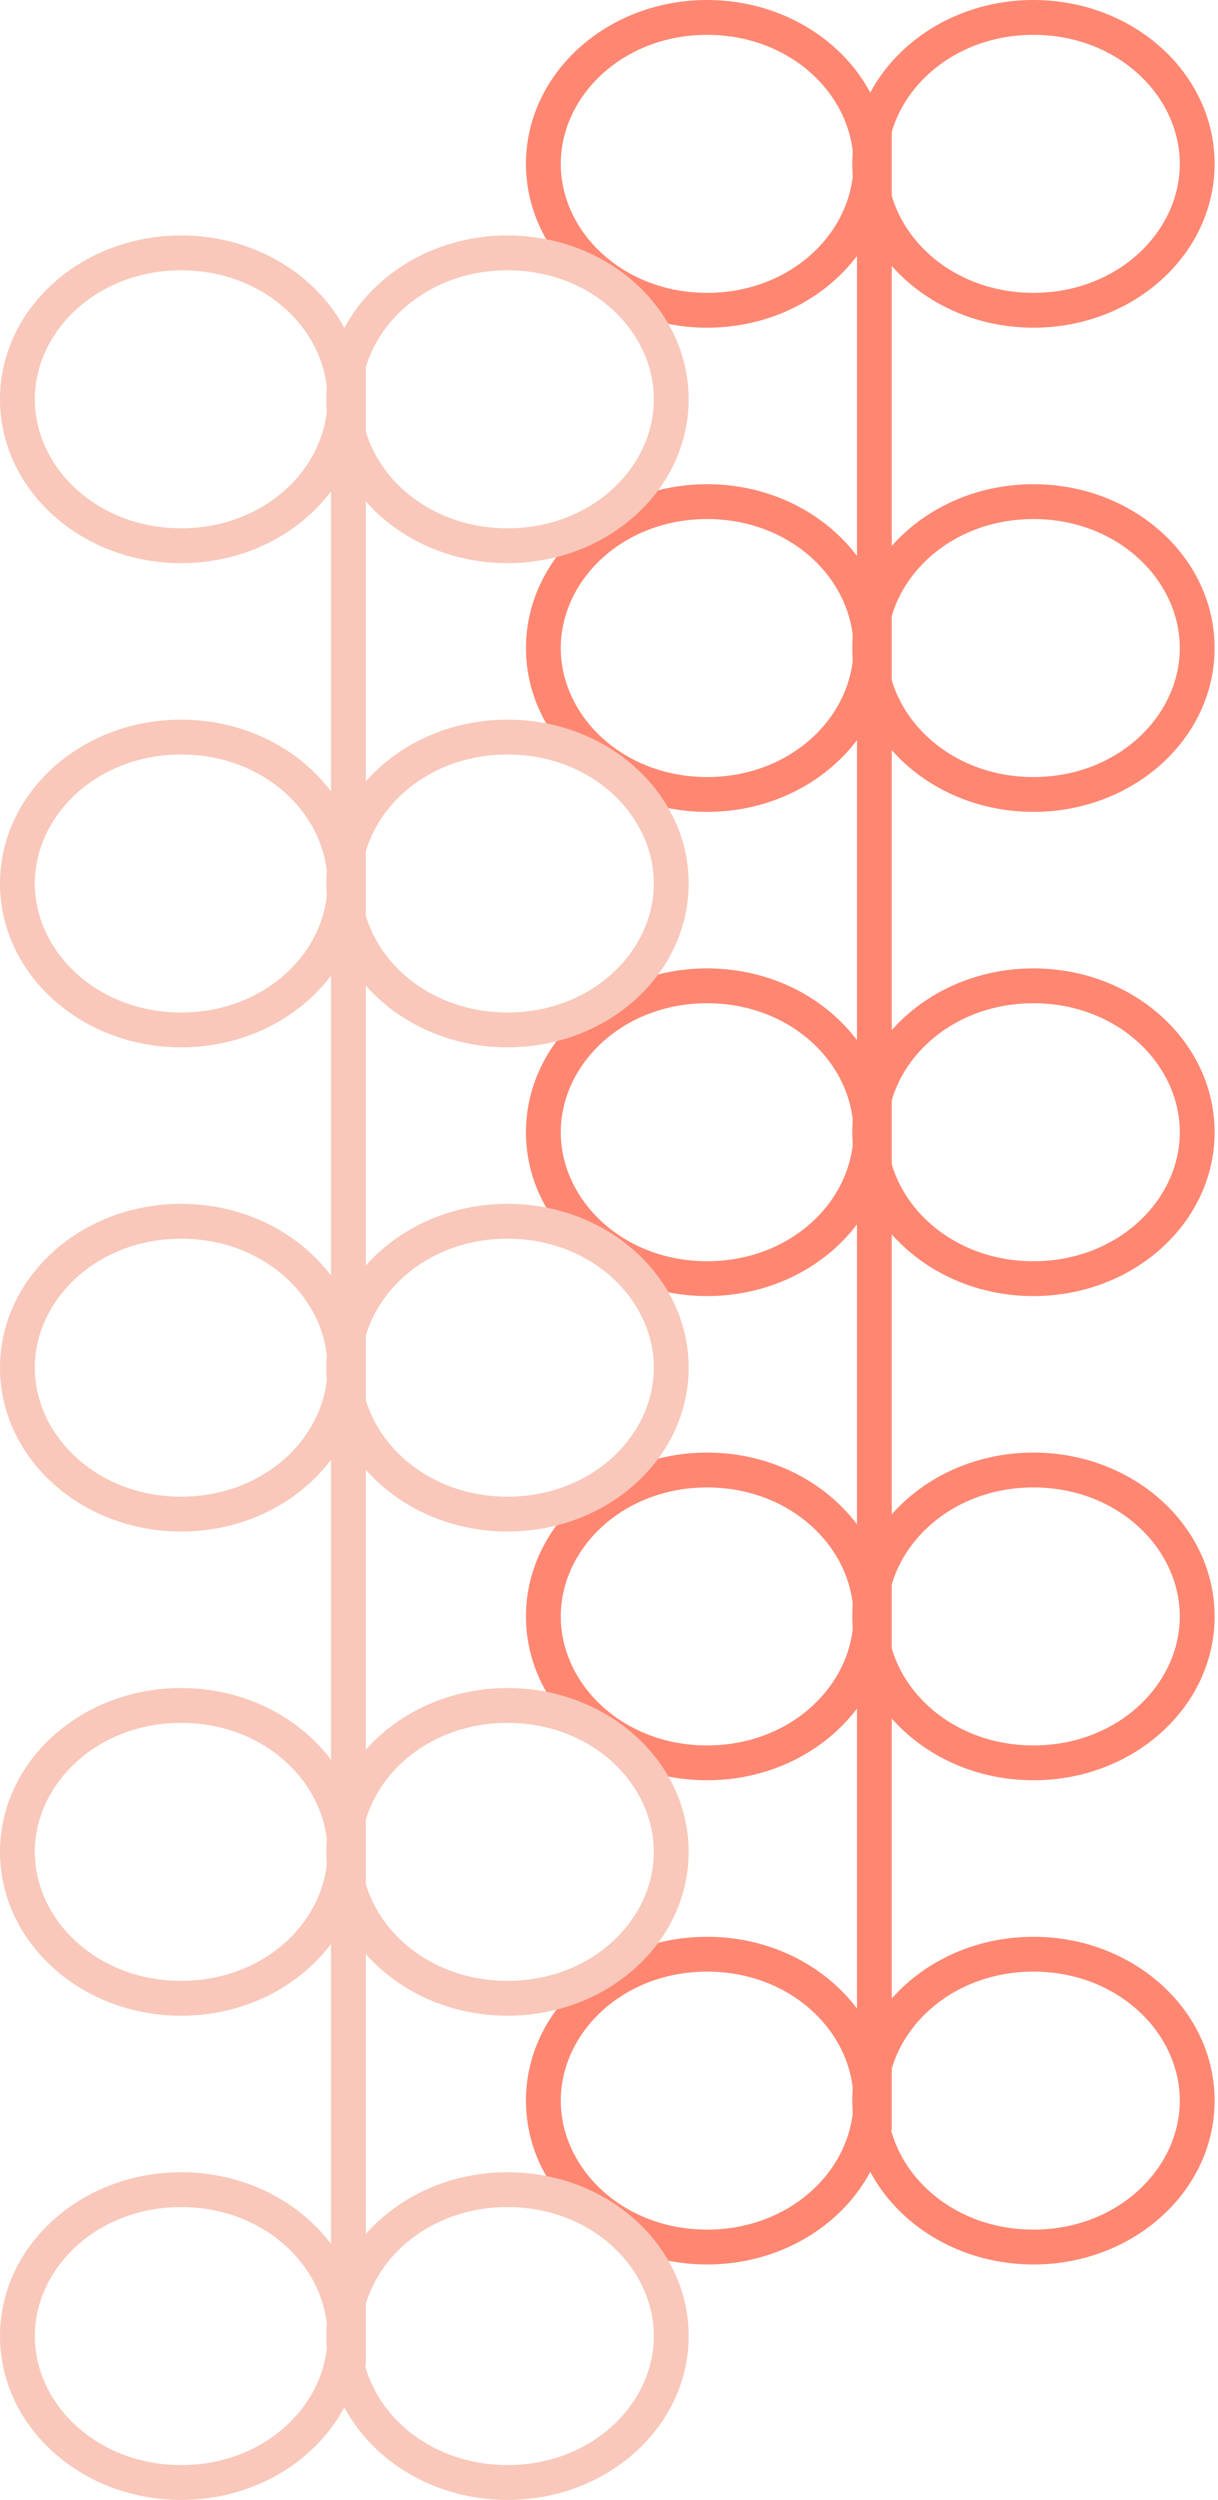
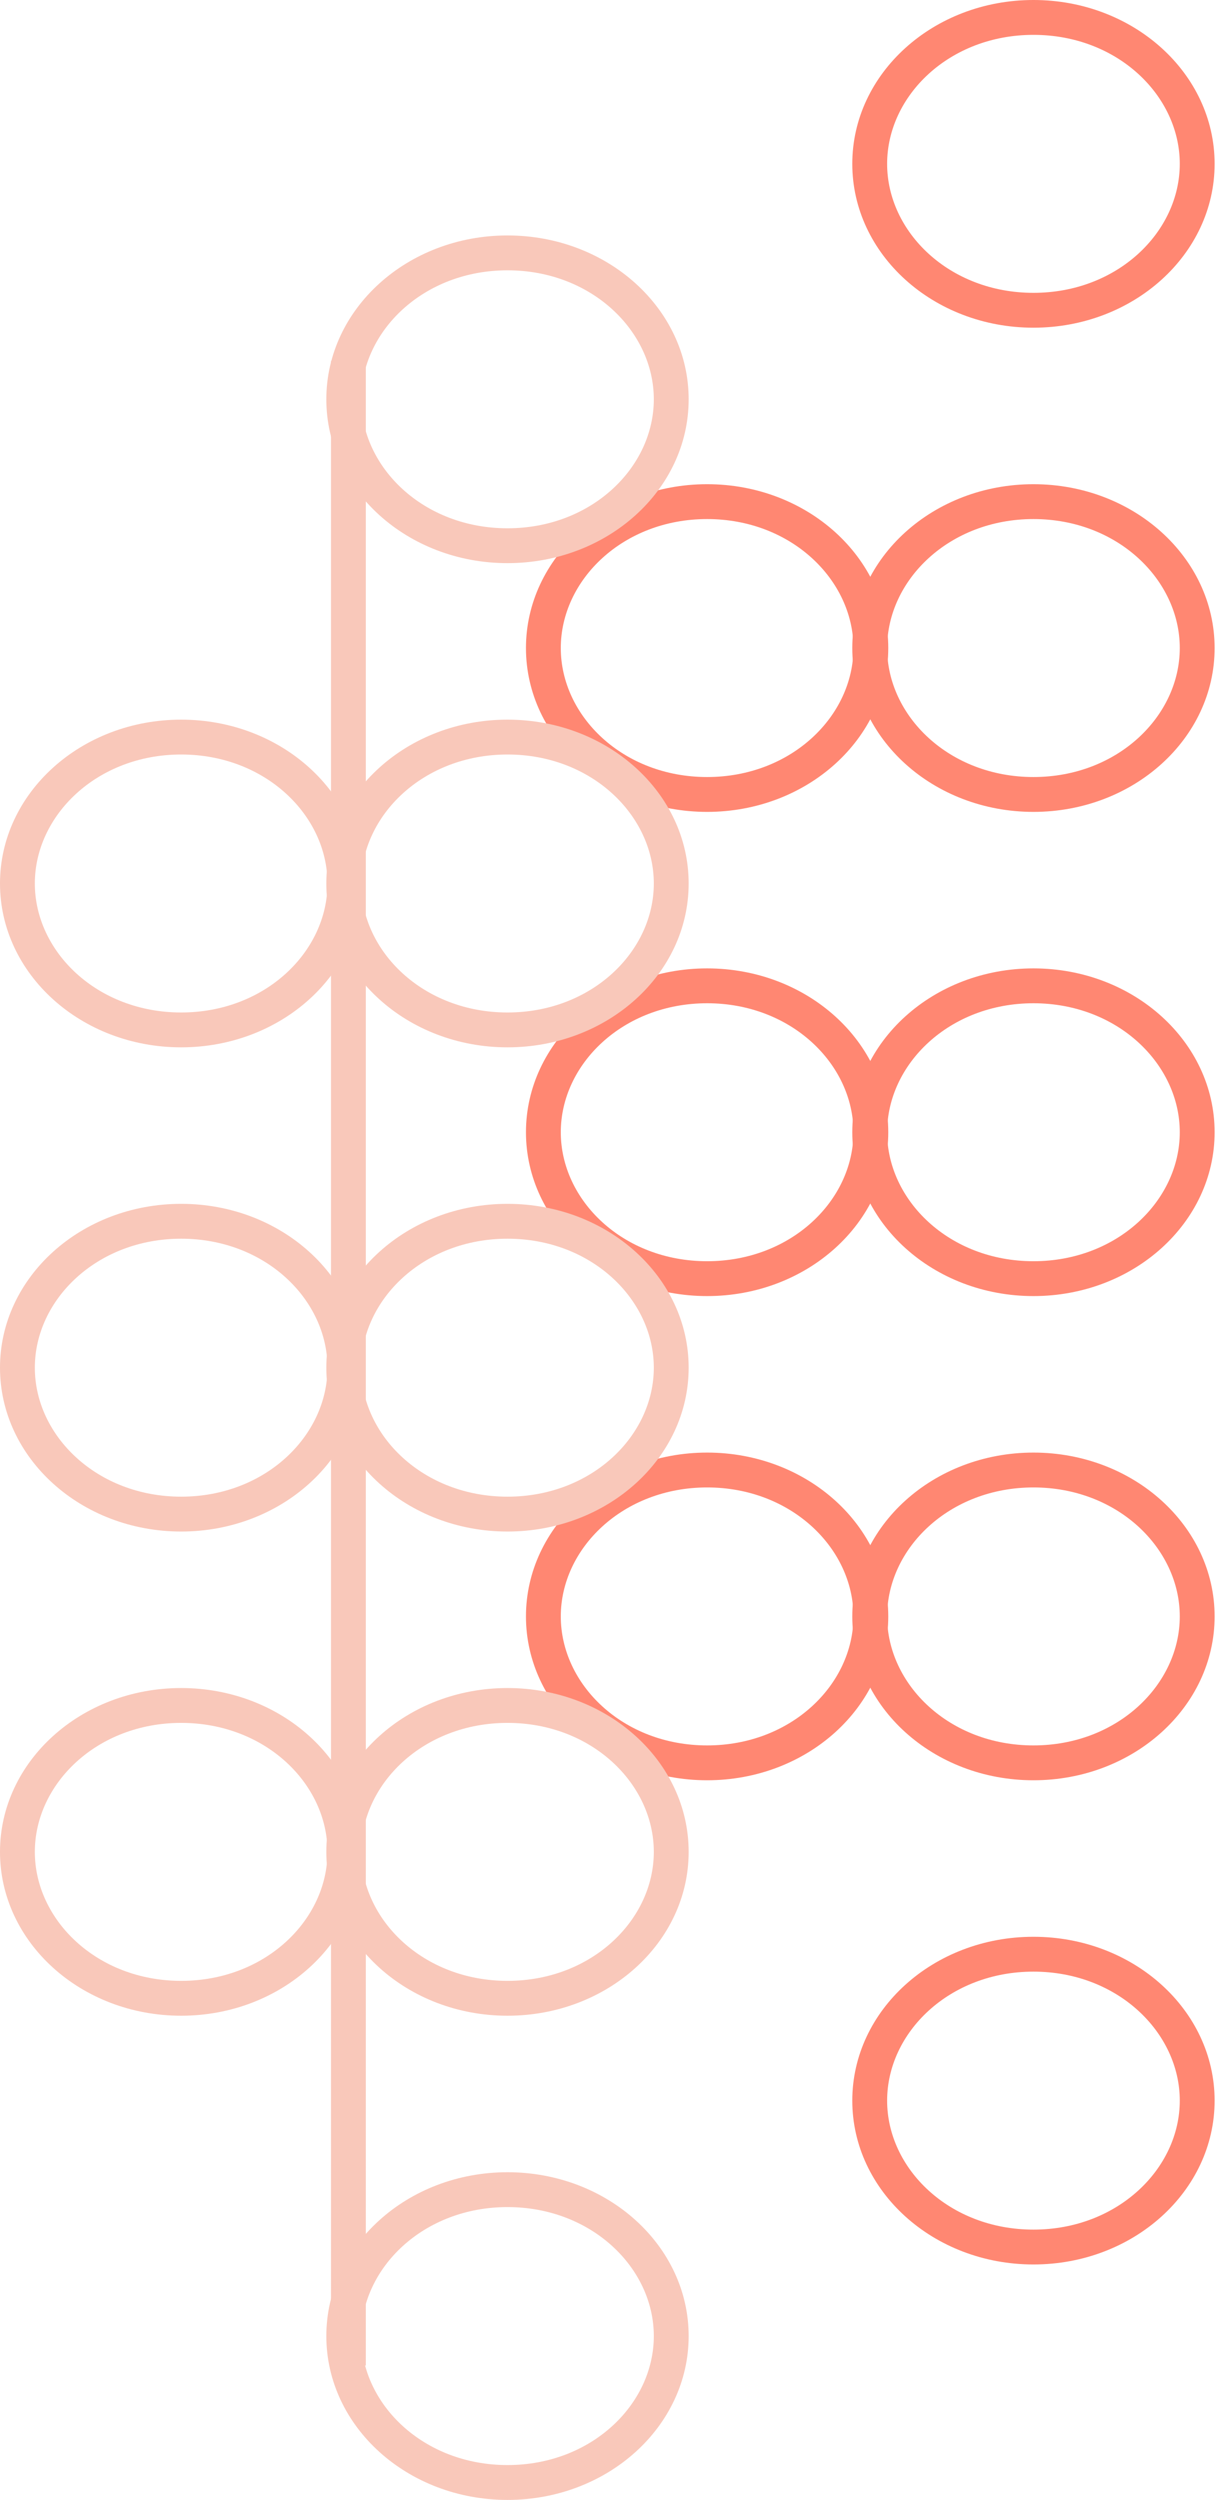
<svg xmlns="http://www.w3.org/2000/svg" width="176" height="361" viewBox="0 0 176 361" fill="none">
-   <path fill-rule="evenodd" clip-rule="evenodd" d="M123.827 307.588L123.827 18.123H128.861L128.861 307.588H123.827Z" fill="#FF8772" />
  <path fill-rule="evenodd" clip-rule="evenodd" d="M102.178 112.207C114.346 112.207 123.321 103.401 123.321 93.58C123.321 83.76 114.346 74.954 102.178 74.954C90.01 74.954 81.034 83.76 81.034 93.58C81.034 103.401 90.01 112.207 102.178 112.207ZM102.178 117.241C116.635 117.241 128.355 106.648 128.355 93.58C128.355 80.513 116.635 69.92 102.178 69.92C87.72 69.92 76 80.513 76 93.58C76 106.648 87.72 117.241 102.178 117.241Z" fill="#FF8772" />
  <path fill-rule="evenodd" clip-rule="evenodd" d="M149.333 112.207C161.501 112.207 170.476 103.401 170.476 93.58C170.476 83.76 161.501 74.954 149.333 74.954C137.165 74.954 128.189 83.76 128.189 93.58C128.189 103.401 137.165 112.207 149.333 112.207ZM149.333 117.241C163.79 117.241 175.511 106.648 175.511 93.58C175.511 80.513 163.79 69.92 149.333 69.92C134.875 69.92 123.155 80.513 123.155 93.58C123.155 106.648 134.875 117.241 149.333 117.241Z" fill="#FF8772" />
  <path fill-rule="evenodd" clip-rule="evenodd" d="M102.178 252.046C114.346 252.046 123.321 243.24 123.321 233.42C123.321 223.599 114.346 214.793 102.178 214.793C90.01 214.793 81.034 223.599 81.034 233.42C81.034 243.24 90.01 252.046 102.178 252.046ZM102.178 257.08C116.635 257.08 128.355 246.487 128.355 233.42C128.355 220.352 116.635 209.759 102.178 209.759C87.72 209.759 76 220.352 76 233.42C76 246.487 87.72 257.08 102.178 257.08Z" fill="#FF8772" />
  <path fill-rule="evenodd" clip-rule="evenodd" d="M149.333 252.046C161.501 252.046 170.476 243.24 170.476 233.42C170.476 223.599 161.501 214.793 149.333 214.793C137.165 214.793 128.189 223.599 128.189 233.42C128.189 243.24 137.165 252.046 149.333 252.046ZM149.333 257.08C163.79 257.08 175.511 246.487 175.511 233.42C175.511 220.352 163.79 209.759 149.333 209.759C134.875 209.759 123.155 220.352 123.155 233.42C123.155 246.487 134.875 257.08 149.333 257.08Z" fill="#FF8772" />
  <path fill-rule="evenodd" clip-rule="evenodd" d="M102.178 182.126C114.346 182.126 123.321 173.32 123.321 163.5C123.321 153.68 114.346 144.874 102.178 144.874C90.01 144.874 81.034 153.68 81.034 163.5C81.034 173.32 90.01 182.126 102.178 182.126ZM102.178 187.161C116.635 187.161 128.355 176.567 128.355 163.5C128.355 150.433 116.635 139.839 102.178 139.839C87.72 139.839 76 150.433 76 163.5C76 176.567 87.72 187.161 102.178 187.161Z" fill="#FF8772" />
  <path fill-rule="evenodd" clip-rule="evenodd" d="M149.333 182.126C161.501 182.126 170.476 173.32 170.476 163.5C170.476 153.68 161.501 144.874 149.333 144.874C137.165 144.874 128.189 153.68 128.189 163.5C128.189 173.32 137.165 182.126 149.333 182.126ZM149.333 187.161C163.79 187.161 175.511 176.567 175.511 163.5C175.511 150.433 163.79 139.839 149.333 139.839C134.875 139.839 123.155 150.433 123.155 163.5C123.155 176.567 134.875 187.161 149.333 187.161Z" fill="#FF8772" />
-   <path fill-rule="evenodd" clip-rule="evenodd" d="M102.178 321.966C114.346 321.966 123.321 313.16 123.321 303.339C123.321 293.519 114.346 284.713 102.178 284.713C90.01 284.713 81.034 293.519 81.034 303.339C81.034 313.16 90.01 321.966 102.178 321.966ZM102.178 327C116.635 327 128.355 316.407 128.355 303.339C128.355 290.272 116.635 279.679 102.178 279.679C87.72 279.679 76 290.272 76 303.339C76 316.407 87.72 327 102.178 327Z" fill="#FF8772" />
  <path fill-rule="evenodd" clip-rule="evenodd" d="M149.333 321.966C161.501 321.966 170.476 313.16 170.476 303.339C170.476 293.519 161.501 284.713 149.333 284.713C137.165 284.713 128.189 293.519 128.189 303.339C128.189 313.16 137.165 321.966 149.333 321.966ZM149.333 327C163.79 327 175.511 316.407 175.511 303.339C175.511 290.272 163.79 279.679 149.333 279.679C134.875 279.679 123.155 290.272 123.155 303.339C123.155 316.407 134.875 327 149.333 327Z" fill="#FF8772" />
-   <path fill-rule="evenodd" clip-rule="evenodd" d="M102.178 42.287C114.346 42.287 123.321 33.481 123.321 23.661C123.321 13.84 114.346 5.034 102.178 5.034C90.01 5.034 81.034 13.84 81.034 23.661C81.034 33.481 90.01 42.287 102.178 42.287ZM102.178 47.321C116.635 47.321 128.355 36.728 128.355 23.661C128.355 10.593 116.635 0 102.178 0C87.72 0 76 10.593 76 23.661C76 36.728 87.72 47.321 102.178 47.321Z" fill="#FF8772" />
  <path fill-rule="evenodd" clip-rule="evenodd" d="M149.333 42.287C161.501 42.287 170.476 33.481 170.476 23.661C170.476 13.84 161.501 5.034 149.333 5.034C137.165 5.034 128.189 13.84 128.189 23.661C128.189 33.481 137.165 42.287 149.333 42.287ZM149.333 47.321C163.79 47.321 175.511 36.728 175.511 23.661C175.511 10.593 163.79 0 149.333 0C134.875 0 123.155 10.593 123.155 23.661C123.155 36.728 134.875 47.321 149.333 47.321Z" fill="#FF8772" />
  <path fill-rule="evenodd" clip-rule="evenodd" d="M47.827 341.588L47.827 52.123H52.861L52.861 341.588H47.827Z" fill="#F9C8BA" />
  <path fill-rule="evenodd" clip-rule="evenodd" d="M26.178 146.207C38.346 146.207 47.321 137.401 47.321 127.58C47.321 117.76 38.346 108.954 26.178 108.954C14.01 108.954 5.034 117.76 5.034 127.58C5.034 137.401 14.01 146.207 26.178 146.207ZM26.178 151.241C40.635 151.241 52.355 140.648 52.355 127.58C52.355 114.513 40.635 103.92 26.178 103.92C11.72 103.92 0 114.513 0 127.58C0 140.648 11.72 151.241 26.178 151.241Z" fill="#F9C8BA" />
  <path fill-rule="evenodd" clip-rule="evenodd" d="M73.333 146.207C85.501 146.207 94.476 137.401 94.476 127.58C94.476 117.76 85.501 108.954 73.333 108.954C61.165 108.954 52.189 117.76 52.189 127.58C52.189 137.401 61.165 146.207 73.333 146.207ZM73.333 151.241C87.79 151.241 99.511 140.648 99.511 127.58C99.511 114.513 87.79 103.92 73.333 103.92C58.875 103.92 47.155 114.513 47.155 127.58C47.155 140.648 58.875 151.241 73.333 151.241Z" fill="#F9C8BA" />
  <path fill-rule="evenodd" clip-rule="evenodd" d="M26.178 286.046C38.346 286.046 47.321 277.24 47.321 267.42C47.321 257.599 38.346 248.793 26.178 248.793C14.01 248.793 5.034 257.599 5.034 267.42C5.034 277.24 14.01 286.046 26.178 286.046ZM26.178 291.08C40.635 291.08 52.355 280.487 52.355 267.42C52.355 254.352 40.635 243.759 26.178 243.759C11.72 243.759 0 254.352 0 267.42C0 280.487 11.72 291.08 26.178 291.08Z" fill="#F9C8BA" />
  <path fill-rule="evenodd" clip-rule="evenodd" d="M73.333 286.046C85.501 286.046 94.476 277.24 94.476 267.42C94.476 257.599 85.501 248.793 73.333 248.793C61.165 248.793 52.189 257.599 52.189 267.42C52.189 277.24 61.165 286.046 73.333 286.046ZM73.333 291.08C87.79 291.08 99.511 280.487 99.511 267.42C99.511 254.352 87.79 243.759 73.333 243.759C58.875 243.759 47.155 254.352 47.155 267.42C47.155 280.487 58.875 291.08 73.333 291.08Z" fill="#F9C8BA" />
  <path fill-rule="evenodd" clip-rule="evenodd" d="M26.178 216.126C38.346 216.126 47.321 207.32 47.321 197.5C47.321 187.68 38.346 178.874 26.178 178.874C14.01 178.874 5.034 187.68 5.034 197.5C5.034 207.32 14.01 216.126 26.178 216.126ZM26.178 221.161C40.635 221.161 52.355 210.567 52.355 197.5C52.355 184.433 40.635 173.839 26.178 173.839C11.72 173.839 0 184.433 0 197.5C0 210.567 11.72 221.161 26.178 221.161Z" fill="#F9C8BA" />
  <path fill-rule="evenodd" clip-rule="evenodd" d="M73.333 216.126C85.501 216.126 94.476 207.32 94.476 197.5C94.476 187.68 85.501 178.874 73.333 178.874C61.165 178.874 52.189 187.68 52.189 197.5C52.189 207.32 61.165 216.126 73.333 216.126ZM73.333 221.161C87.79 221.161 99.511 210.567 99.511 197.5C99.511 184.433 87.79 173.839 73.333 173.839C58.875 173.839 47.155 184.433 47.155 197.5C47.155 210.567 58.875 221.161 73.333 221.161Z" fill="#F9C8BA" />
-   <path fill-rule="evenodd" clip-rule="evenodd" d="M26.178 355.966C38.346 355.966 47.321 347.16 47.321 337.339C47.321 327.519 38.346 318.713 26.178 318.713C14.01 318.713 5.034 327.519 5.034 337.339C5.034 347.16 14.01 355.966 26.178 355.966ZM26.178 361C40.635 361 52.355 350.407 52.355 337.339C52.355 324.272 40.635 313.679 26.178 313.679C11.72 313.679 0 324.272 0 337.339C0 350.407 11.72 361 26.178 361Z" fill="#F9C8BA" />
  <path fill-rule="evenodd" clip-rule="evenodd" d="M73.333 355.966C85.501 355.966 94.476 347.16 94.476 337.339C94.476 327.519 85.501 318.713 73.333 318.713C61.165 318.713 52.189 327.519 52.189 337.339C52.189 347.16 61.165 355.966 73.333 355.966ZM73.333 361C87.79 361 99.511 350.407 99.511 337.339C99.511 324.272 87.79 313.679 73.333 313.679C58.875 313.679 47.155 324.272 47.155 337.339C47.155 350.407 58.875 361 73.333 361Z" fill="#F9C8BA" />
-   <path fill-rule="evenodd" clip-rule="evenodd" d="M26.178 76.287C38.346 76.287 47.321 67.481 47.321 57.661C47.321 47.84 38.346 39.034 26.178 39.034C14.01 39.034 5.034 47.84 5.034 57.661C5.034 67.481 14.01 76.287 26.178 76.287ZM26.178 81.321C40.635 81.321 52.355 70.728 52.355 57.661C52.355 44.593 40.635 34 26.178 34C11.72 34 0 44.593 0 57.661C0 70.728 11.72 81.321 26.178 81.321Z" fill="#F9C8BA" />
  <path fill-rule="evenodd" clip-rule="evenodd" d="M73.333 76.287C85.501 76.287 94.476 67.481 94.476 57.661C94.476 47.84 85.501 39.034 73.333 39.034C61.165 39.034 52.189 47.84 52.189 57.661C52.189 67.481 61.165 76.287 73.333 76.287ZM73.333 81.321C87.79 81.321 99.511 70.728 99.511 57.661C99.511 44.593 87.79 34 73.333 34C58.875 34 47.155 44.593 47.155 57.661C47.155 70.728 58.875 81.321 73.333 81.321Z" fill="#F9C8BA" />
</svg>